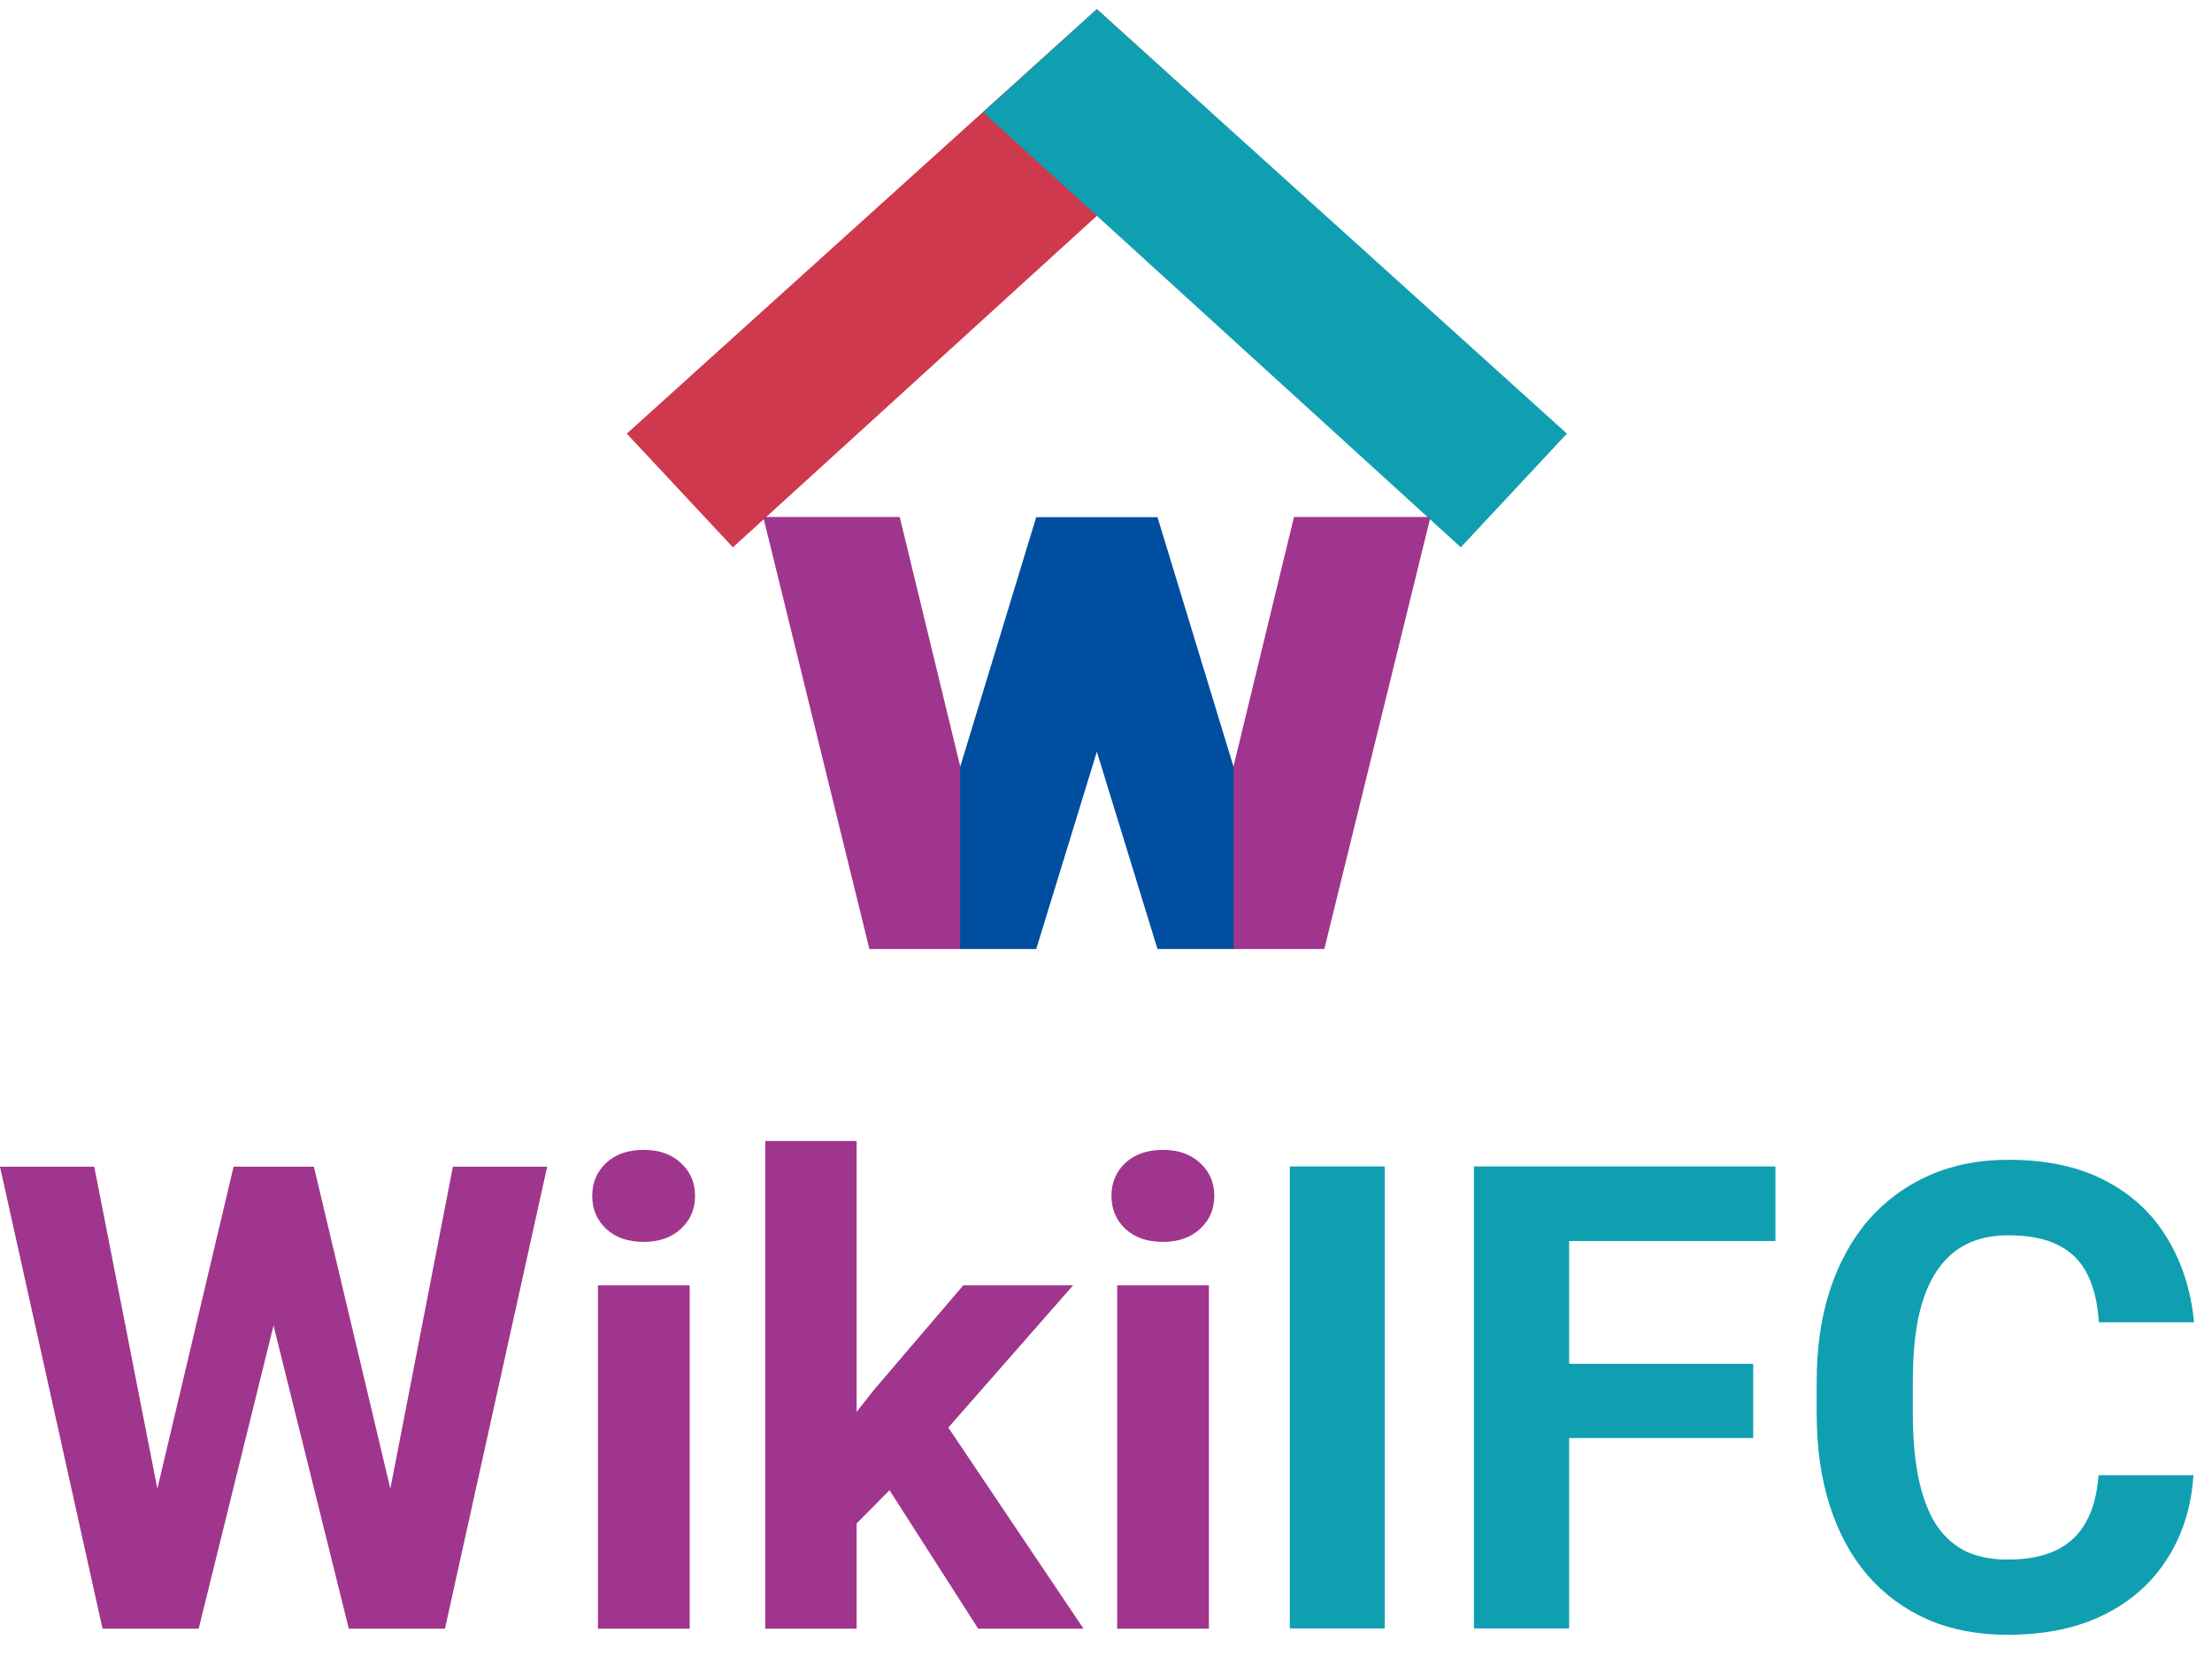
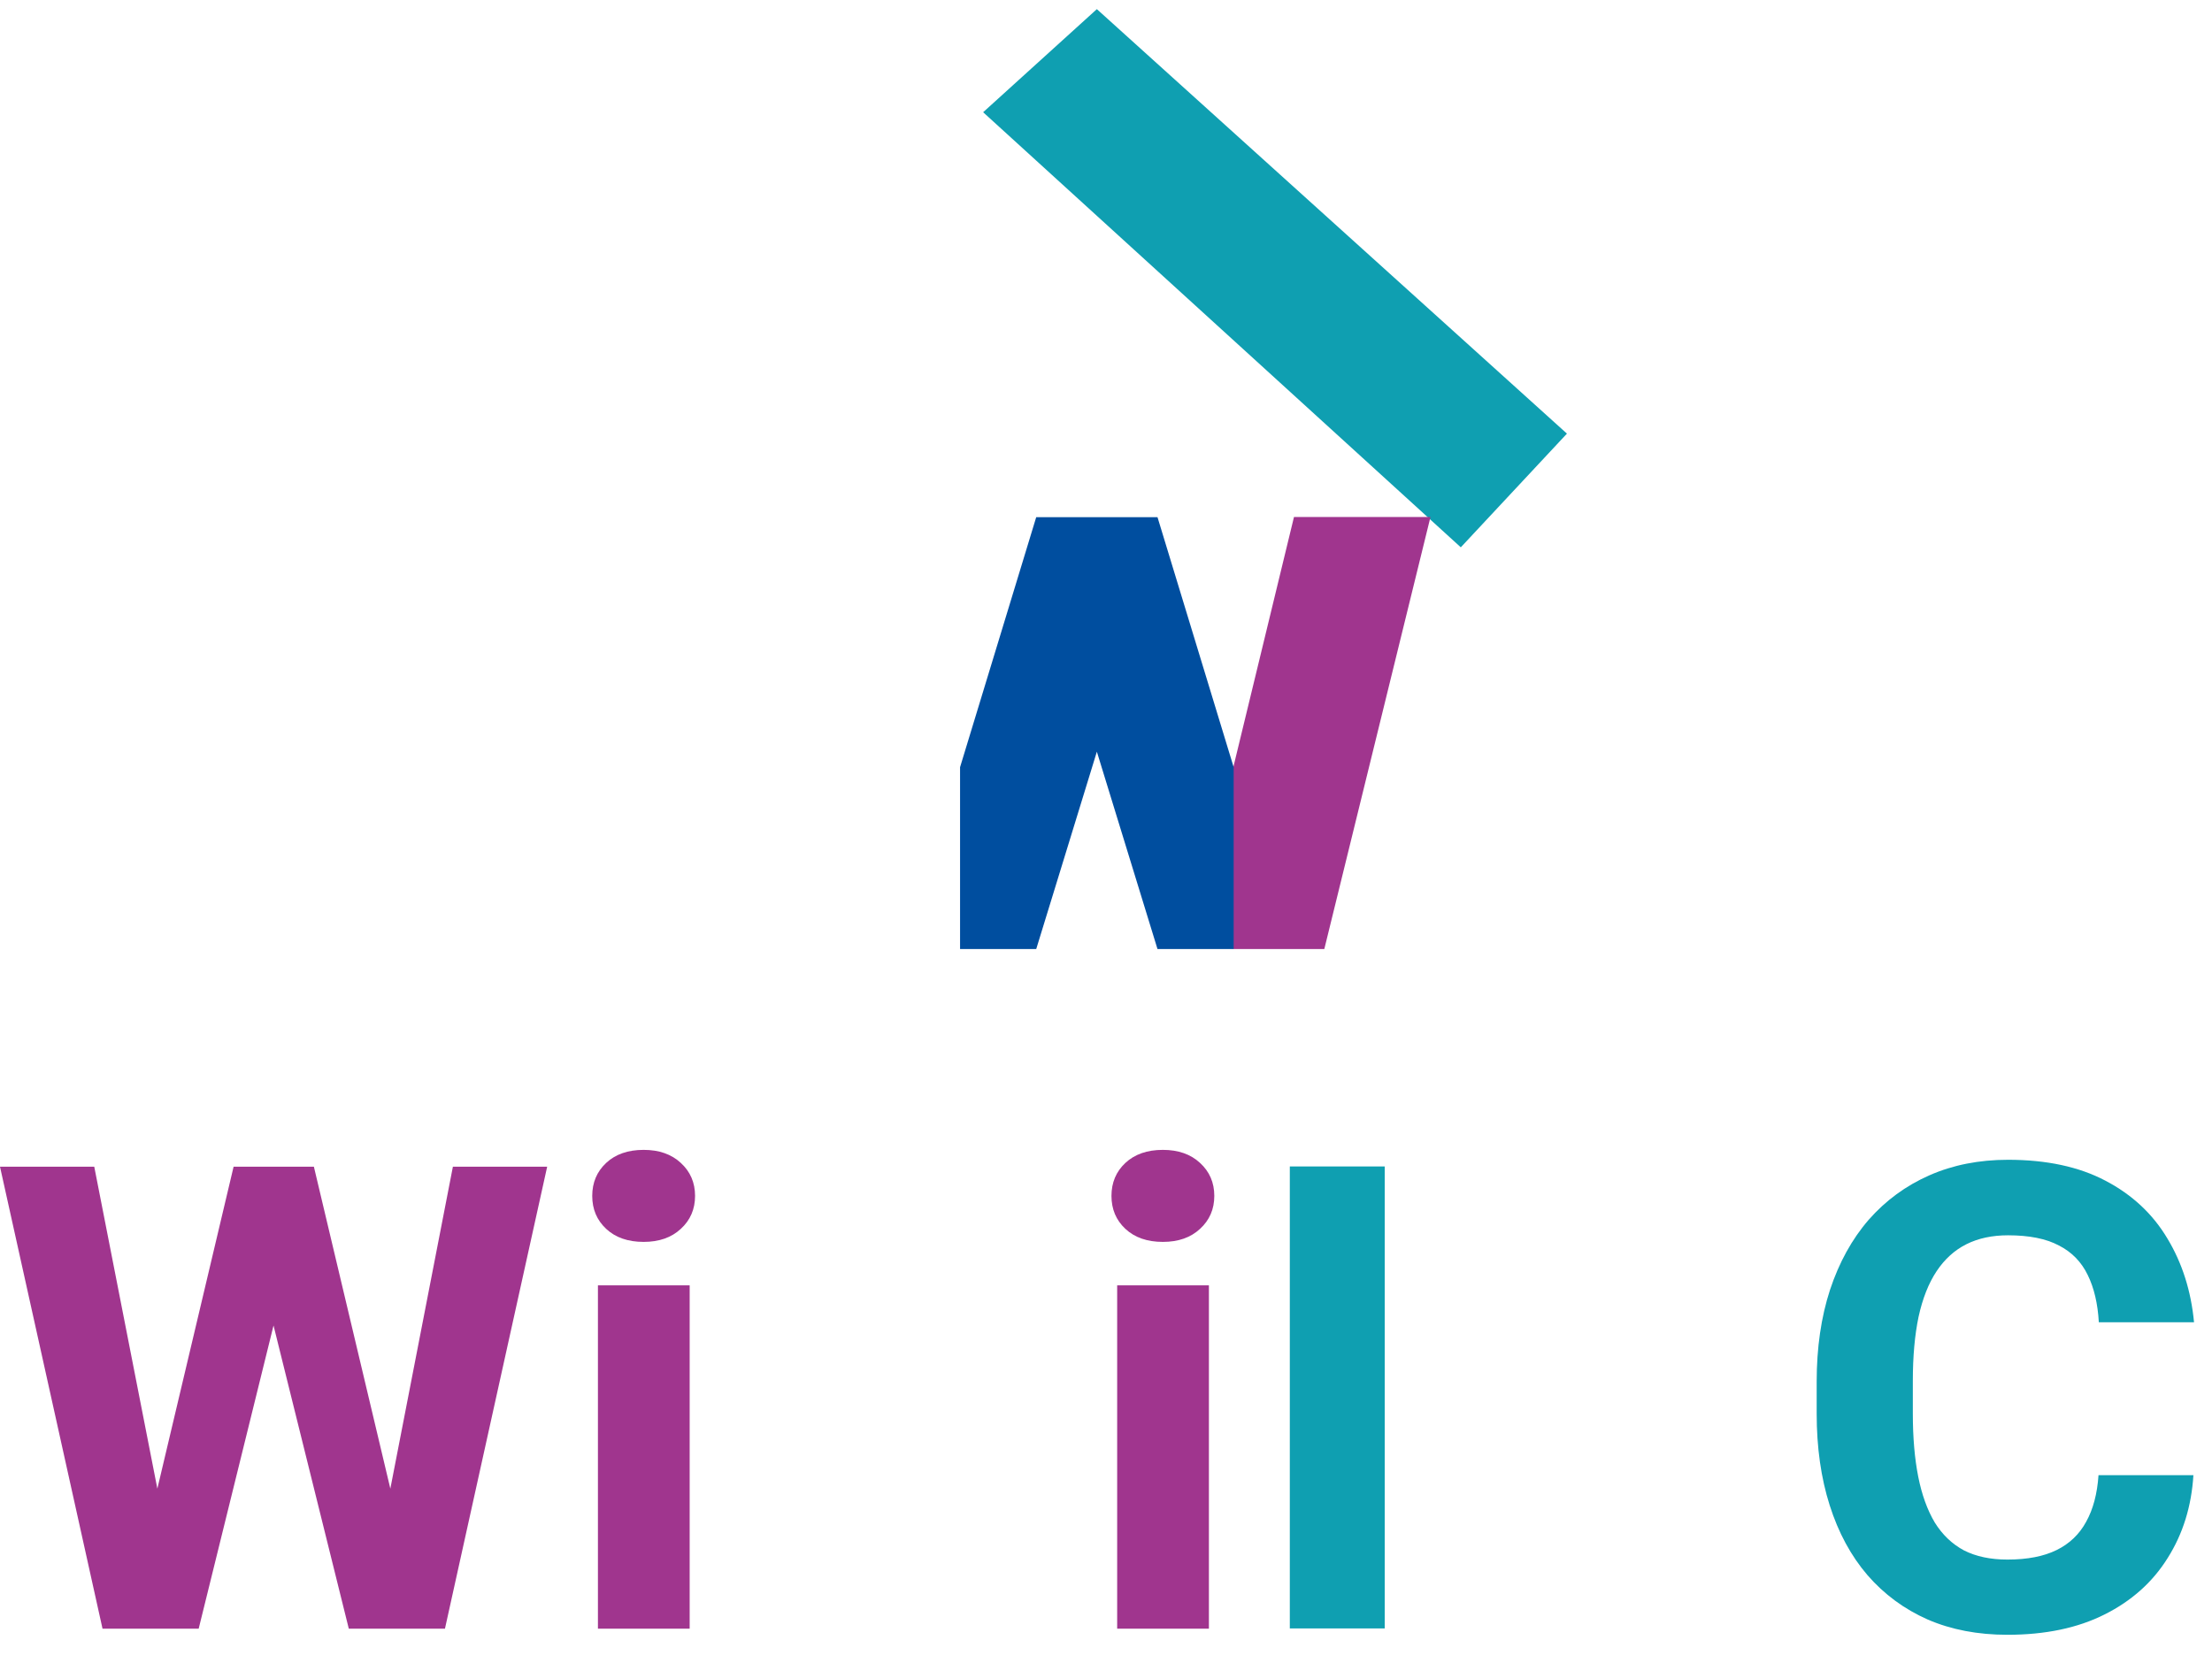
<svg xmlns="http://www.w3.org/2000/svg" width="121" height="91" viewBox="0 0 121 91" fill="none">
-   <path d="M34.286 23.726L60 0.5L66.221 6.141L40.092 29.947L34.286 23.726Z" fill="#CF394D" />
  <path d="M85.714 23.726L60 0.5L53.779 6.141L79.908 29.947L85.714 23.726Z" fill="#0F9FB1" />
-   <path d="M47.558 51.928H52.535V41.975L49.217 28.288H41.751L47.558 51.928Z" fill="#A0358E" />
  <path d="M72.442 51.928H67.465V41.975L70.783 28.288H78.249L72.442 51.928Z" fill="#A0358E" />
  <path d="M63.317 28.297H56.683L52.517 41.977V51.928H56.683L60 41.129L63.317 51.928H67.483V41.977L63.317 28.297Z" fill="#004E9F" />
  <path d="M7.743 85.104L12.778 63.837H15.59L16.233 67.378L10.868 89.114H7.847L7.743 85.104ZM5.156 63.837L9.323 85.104L8.976 89.114H5.608L0 63.837H5.156ZM20.66 85.017L24.774 63.837H29.931L24.34 89.114H20.972L20.66 85.017ZM17.17 63.837L22.24 85.191L22.101 89.114H19.08L13.681 67.361L14.375 63.837H17.17Z" fill="#A0358E" />
  <path d="M37.726 70.33V89.114H32.708V70.33H37.726ZM32.396 65.434C32.396 64.705 32.651 64.103 33.16 63.628C33.669 63.154 34.352 62.916 35.208 62.916C36.053 62.916 36.73 63.154 37.24 63.628C37.76 64.103 38.021 64.705 38.021 65.434C38.021 66.163 37.76 66.765 37.24 67.239C36.73 67.714 36.053 67.951 35.208 67.951C34.352 67.951 33.669 67.714 33.16 67.239C32.651 66.765 32.396 66.163 32.396 65.434Z" fill="#A0358E" />
-   <path d="M46.858 62.43V89.114H41.858V62.43H46.858ZM58.698 70.33L50.538 79.635L46.163 84.062L44.34 80.451L47.812 76.041L52.691 70.33H58.698ZM53.507 89.114L47.951 80.434L51.406 77.413L59.271 89.114H53.507Z" fill="#A0358E" />
  <path d="M66.129 70.33V89.114H61.111V70.33H66.129ZM60.799 65.434C60.799 64.705 61.053 64.103 61.562 63.628C62.072 63.154 62.755 62.916 63.611 62.916C64.456 62.916 65.133 63.154 65.642 63.628C66.163 64.103 66.424 64.705 66.424 65.434C66.424 66.163 66.163 66.765 65.642 67.239C65.133 67.714 64.456 67.951 63.611 67.951C62.755 67.951 62.072 67.714 61.562 67.239C61.053 66.765 60.799 66.163 60.799 65.434Z" fill="#A0358E" />
  <path d="M75.746 63.823V89.1H70.555V63.823H75.746Z" fill="#0F9FB1" />
-   <path d="M85.833 63.823V89.1H80.625V63.823H85.833ZM95.903 74.621V78.684H84.41V74.621H95.903ZM97.118 63.823V67.903H84.41V63.823H97.118Z" fill="#0F9FB1" />
  <path d="M114.792 80.715H119.983C119.878 82.416 119.41 83.927 118.576 85.246C117.755 86.566 116.603 87.596 115.122 88.337C113.652 89.077 111.881 89.448 109.809 89.448C108.189 89.448 106.736 89.17 105.451 88.614C104.167 88.047 103.067 87.237 102.153 86.184C101.25 85.131 100.561 83.857 100.087 82.364C99.612 80.871 99.375 79.199 99.375 77.347V75.594C99.375 73.742 99.618 72.069 100.104 70.576C100.602 69.072 101.308 67.793 102.222 66.739C103.148 65.686 104.253 64.876 105.538 64.309C106.823 63.742 108.258 63.458 109.844 63.458C111.95 63.458 113.727 63.84 115.174 64.604C116.632 65.368 117.76 66.421 118.559 67.764C119.369 69.106 119.855 70.634 120.017 72.347H114.809C114.751 71.329 114.549 70.466 114.201 69.76C113.854 69.043 113.328 68.504 112.622 68.146C111.927 67.775 111.001 67.59 109.844 67.59C108.976 67.59 108.218 67.752 107.569 68.076C106.921 68.4 106.377 68.892 105.937 69.552C105.498 70.212 105.168 71.045 104.948 72.052C104.74 73.047 104.635 74.216 104.635 75.559V77.347C104.635 78.655 104.734 79.806 104.931 80.802C105.127 81.786 105.428 82.619 105.833 83.302C106.25 83.973 106.782 84.482 107.431 84.83C108.09 85.165 108.883 85.333 109.809 85.333C110.897 85.333 111.794 85.159 112.5 84.812C113.206 84.465 113.744 83.95 114.115 83.267C114.497 82.584 114.722 81.734 114.792 80.715Z" fill="#0F9FB1" />
</svg>